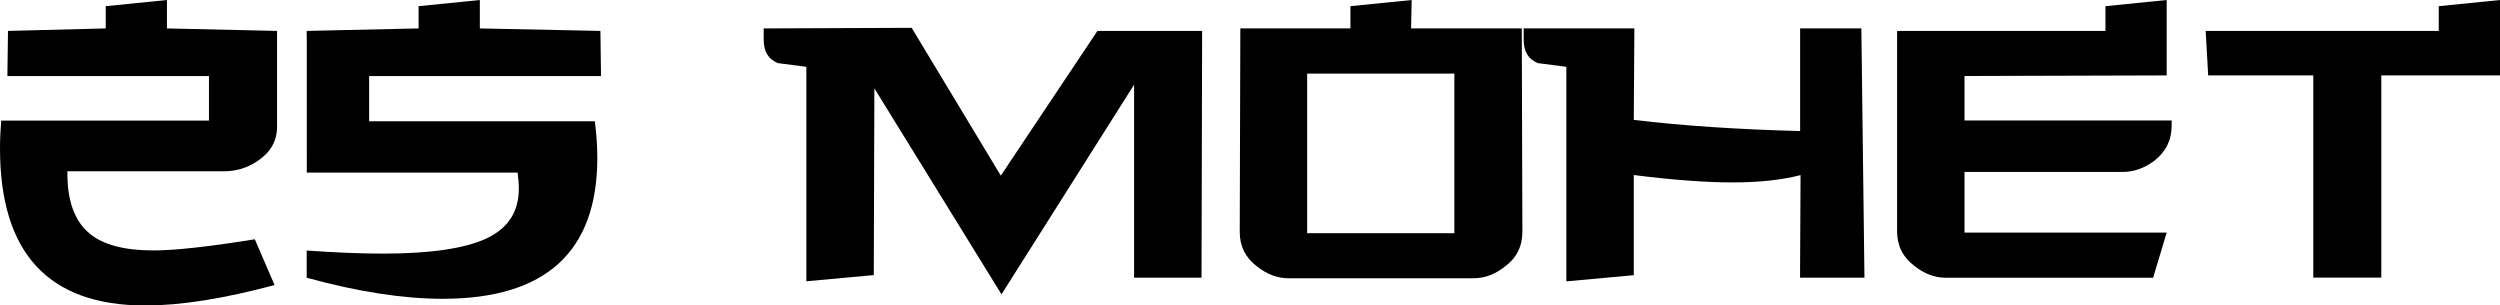
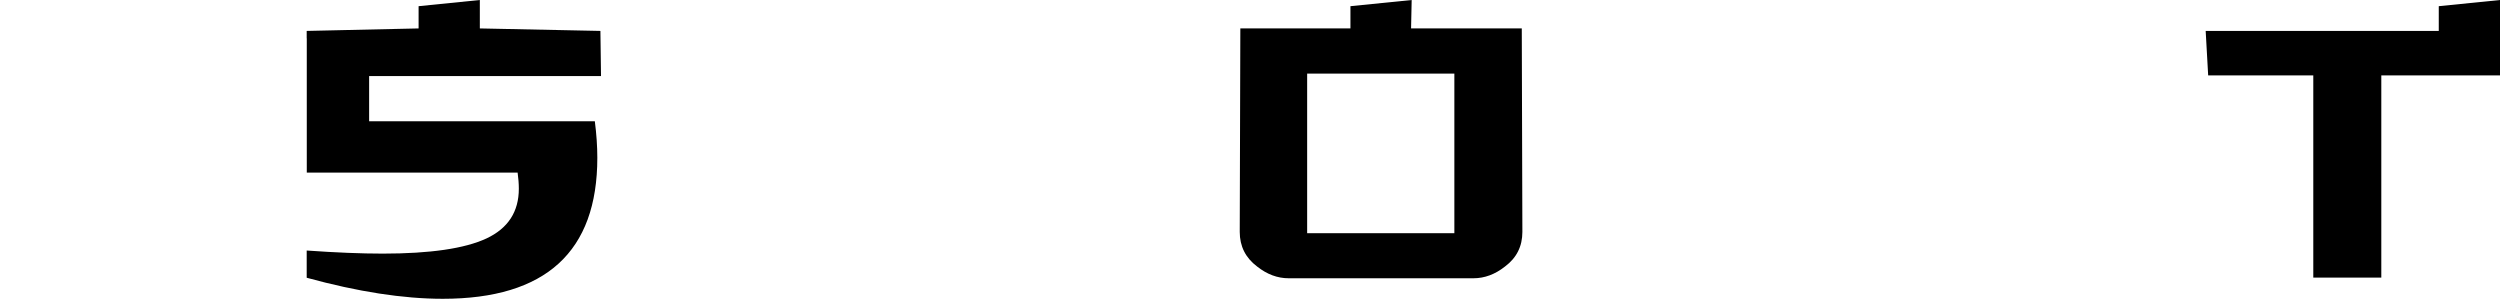
<svg xmlns="http://www.w3.org/2000/svg" id="_Слой_2" data-name="Слой_2" viewBox="0 0 291.09 35.57">
  <g id="_Слой_1-2" data-name="Слой_1">
    <g>
-       <path d="M12.31.72l7.13-.72v3.31l12.82.29v11.16c0,1.63-.74,2.95-2.23,3.96-1.2.82-2.5,1.22-3.89,1.22H7.85c-.05,3.39.82,5.8,2.59,7.26,1.58,1.31,4.06,1.96,7.42,1.96,2.5,0,6.43-.43,11.81-1.3l2.3,5.33c-5.9,1.58-10.92,2.38-15.05,2.38C5.64,35.57,0,29.47,0,17.28c0-1.06.05-2.14.14-3.24h24.19v-5.18H.86l.07-5.26,11.38-.29V.72Z" />
      <path d="M35.71,4.46v-.86l13.03-.29V.72l7.13-.72v3.31l14.04.29.07,5.26h-27v5.26h26.28c.19,1.49.29,2.9.29,4.25,0,10.94-6,16.42-18,16.42-4.61,0-9.89-.82-15.84-2.45v-3.17c3.41.24,6.36.36,8.86.36,5.52,0,9.54-.59,12.06-1.76,2.52-1.18,3.78-3.11,3.78-5.8,0-.58-.05-1.2-.14-1.87h-24.55V4.46Z" />
-       <path d="M139.97,3.6l-.07,28.73h-7.85V9.86l-15.44,24.41-14.8-23.98-.07,21.74-7.85.72V7.78c-1.1-.14-2.21-.29-3.31-.43-1.1-.43-1.66-1.34-1.66-2.74v-1.3l17.23-.07,10.38,17.21,11.25-16.85h12.19Z" />
      <path d="M177.26,27c0,1.68-.67,3.02-2.02,4.03-1.15.91-2.38,1.37-3.67,1.37h-21.53c-1.3,0-2.52-.46-3.67-1.37-1.34-1.01-2.02-2.35-2.02-4.03l.07-23.69h12.82V.72l7.13-.72-.07,3.31h12.89l.07,23.69ZM169.34,27.14V8.57h-17.14v18.58h17.14Z" />
-       <path d="M217.08,32.33h-7.49l.06-11.94c-2.21.57-4.86.85-7.94.85s-7-.29-11.48-.86v11.66l-7.85.72V7.78c-1.1-.14-2.21-.29-3.31-.43-1.1-.43-1.66-1.34-1.66-2.74v-1.3h12.89l-.07,10.65c5.66.68,12.12,1.11,19.37,1.3V3.31h7.13l.36,29.02Z" />
-       <path d="M252.86,14.62c0,1.68-.67,3.05-2.02,4.1-1.15.86-2.38,1.3-3.67,1.3h-18.43v7.06h23.54l-1.58,5.26h-24.12c-1.3,0-2.52-.46-3.67-1.37-1.34-1.01-2.02-2.35-2.02-4.03V3.6h24.26V.72l7.13-.72v8.78l-23.54.07v5.18h24.12v.58Z" />
      <path d="M291.09,0v8.78h-13.82v23.54h-7.92V8.78h-12.24l-.29-5.18h27.14V.72l7.13-.72Z" />
    </g>
  </g>
</svg>